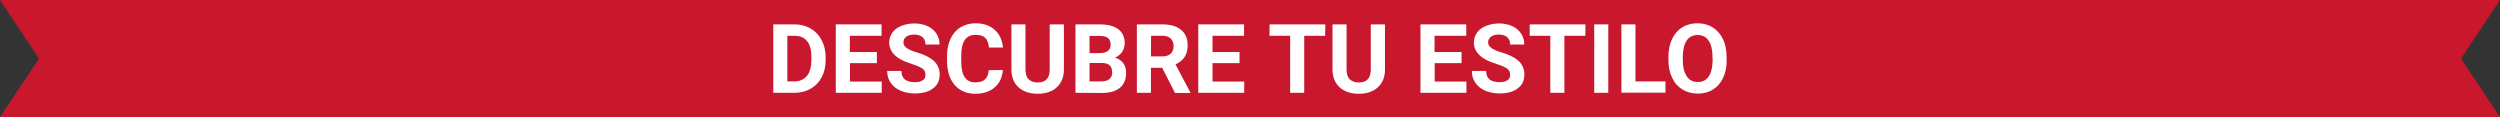
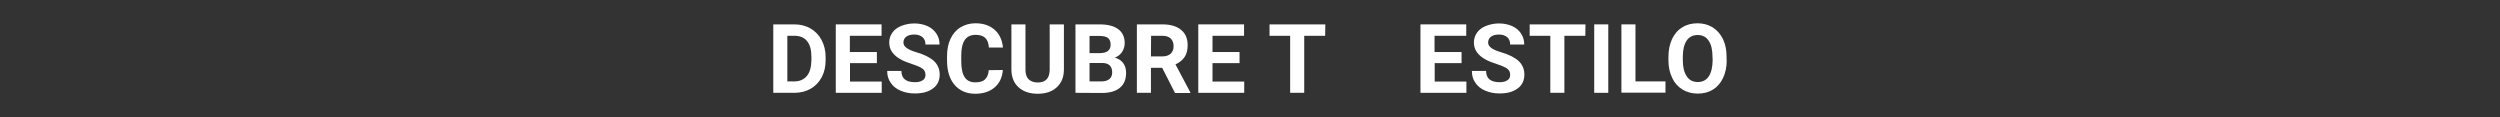
<svg xmlns="http://www.w3.org/2000/svg" version="1.1" id="Capa_1" x="0px" y="0px" viewBox="0 0 1600 75" style="enable-background:new 0 0 1600 75;" xml:space="preserve">
  <rect x="0" y="0" width="1600" height="75" fill="#333333" stroke="none" />
  <style type="text/css">
	.st0{fill:#C9182E;}
	.st1{fill:#FFFFFF;}
</style>
-   <polygon class="st0" points="0,0 1600,0 1575,37.5 1600,75 0,75 25,37.5 " />
  <g>
    <path class="st1" d="M494.9,59.4V15.6h13.5c3.9,0,7.3,0.9,10.3,2.6s5.4,4.2,7.1,7.4c1.7,3.2,2.6,6.8,2.6,10.9v2   c0,4.1-0.8,7.7-2.5,10.9s-4,5.6-7.1,7.4c-3,1.7-6.5,2.6-10.3,2.6H494.9z M503.9,22.9v29.2h4.4c3.5,0,6.2-1.2,8.1-3.5   c1.9-2.3,2.8-5.6,2.9-9.9v-2.3c0-4.5-0.9-7.8-2.8-10.1c-1.8-2.3-4.5-3.4-8.1-3.4C508.4,22.9,503.9,22.9,503.9,22.9z" />
    <path class="st1" d="M561.3,40.4H544v11.8h20.3v7.2h-29.4V15.6h29.3v7.3h-20.3v10.4h17.3v7.1H561.3z" />
    <path class="st1" d="M592.3,47.9c0-1.7-0.6-3-1.8-3.9s-3.4-1.9-6.5-2.9s-5.6-2-7.4-3c-5-2.7-7.5-6.3-7.5-10.9c0-2.4,0.7-4.5,2-6.3   c1.3-1.9,3.2-3.3,5.7-4.3s5.3-1.6,8.4-1.6c3.1,0,5.9,0.6,8.4,1.7c2.4,1.1,4.3,2.7,5.7,4.8s2,4.4,2,7h-9c0-2-0.6-3.6-1.9-4.7   s-3-1.7-5.3-1.7c-2.2,0-3.9,0.5-5.1,1.4c-1.2,0.9-1.8,2.2-1.8,3.7c0,1.4,0.7,2.6,2.2,3.6c1.4,1,3.5,1.9,6.3,2.7   c5.1,1.5,8.9,3.5,11.2,5.7c2.3,2.3,3.5,5.1,3.5,8.5c0,3.8-1.4,6.8-4.3,8.9c-2.9,2.2-6.7,3.2-11.6,3.2c-3.4,0-6.4-0.6-9.2-1.8   s-4.9-2.9-6.3-5.1c-1.5-2.1-2.2-4.6-2.2-7.5h9.1c0,4.8,2.9,7.2,8.7,7.2c2.1,0,3.8-0.4,5-1.3C591.7,50.7,592.3,49.5,592.3,47.9z" />
    <path class="st1" d="M641.8,44.8c-0.3,4.7-2.1,8.4-5.2,11.1c-3.1,2.7-7.3,4.1-12.4,4.1c-5.6,0-10-1.9-13.3-5.7   c-3.2-3.8-4.8-9-4.8-15.6V36c0-4.2,0.7-7.9,2.2-11.1s3.6-5.7,6.4-7.4c2.8-1.7,6-2.6,9.6-2.6c5.1,0,9.1,1.4,12.2,4.1   c3.1,2.7,4.9,6.5,5.4,11.4h-9c-0.2-2.8-1-4.9-2.4-6.2s-3.4-1.9-6.2-1.9c-3,0-5.3,1.1-6.8,3.2c-1.5,2.2-2.3,5.5-2.3,10V39   c0,4.7,0.7,8.2,2.2,10.4c1.4,2.2,3.7,3.3,6.8,3.3c2.8,0,4.9-0.6,6.2-1.9c1.4-1.3,2.2-3.2,2.4-5.9L641.8,44.8L641.8,44.8z" />
    <path class="st1" d="M680.9,15.6v28.8c0,4.8-1.5,8.6-4.5,11.4c-3,2.8-7.1,4.2-12.3,4.2c-5.1,0-9.2-1.4-12.2-4.1   c-3-2.7-4.5-6.4-4.6-11.2V15.6h9v28.9c0,2.9,0.7,5,2.1,6.3c1.4,1.3,3.3,2,5.7,2c5.1,0,7.6-2.7,7.7-8V15.6H680.9z" />
    <path class="st1" d="M688.3,59.4V15.6h15.3c5.3,0,9.3,1,12.1,3.1c2.7,2,4.1,5,4.1,8.9c0,2.1-0.6,4-1.7,5.7   c-1.1,1.6-2.6,2.8-4.6,3.6c2.2,0.6,4,1.7,5.3,3.4s1.9,3.8,1.9,6.3c0,4.2-1.3,7.4-4,9.6c-2.7,2.2-6.5,3.3-11.5,3.3L688.3,59.4   L688.3,59.4z M697.3,34h6.7c4.6-0.1,6.8-1.9,6.8-5.4c0-2-0.6-3.4-1.7-4.3c-1.2-0.9-3-1.3-5.5-1.3h-6.3V34z M697.3,40.3v11.8h7.7   c2.1,0,3.8-0.5,5-1.5s1.8-2.4,1.8-4.2c0-4-2.1-6-6.2-6.1H697.3z" />
    <path class="st1" d="M743.8,43.4h-7.2v16h-9V15.6h16.3c5.2,0,9.2,1.2,12,3.5s4.2,5.6,4.2,9.8c0,3-0.6,5.5-1.9,7.5   c-1.3,2-3.3,3.6-5.9,4.8l9.5,17.9v0.4H752L743.8,43.4z M736.6,36.1h7.3c2.3,0,4-0.6,5.3-1.7c1.2-1.2,1.9-2.7,1.9-4.8   s-0.6-3.7-1.8-4.9c-1.2-1.2-3-1.8-5.4-1.8h-7.2L736.6,36.1L736.6,36.1z" />
    <path class="st1" d="M793.3,40.4H776v11.8h20.3v7.2h-29.4V15.6h29.3v7.3H776v10.4h17.3V40.4z" />
    <path class="st1" d="M848.1,22.9h-13.4v36.5h-9V22.9h-13.2v-7.3h35.7L848.1,22.9L848.1,22.9z" />
-     <path class="st1" d="M886.4,15.6v28.8c0,4.8-1.5,8.6-4.5,11.4c-3,2.8-7.1,4.2-12.3,4.2c-5.1,0-9.2-1.4-12.2-4.1   c-3-2.7-4.5-6.4-4.6-11.2V15.6h9v28.9c0,2.9,0.7,5,2.1,6.3c1.4,1.3,3.3,2,5.7,2c5.1,0,7.6-2.7,7.7-8V15.6H886.4z" />
    <path class="st1" d="M935.5,40.4h-17.3v11.8h20.3v7.2h-29.4V15.6h29.3v7.3h-20.3v10.4h17.3v7.1H935.5z" />
    <path class="st1" d="M966.5,47.9c0-1.7-0.6-3-1.8-3.9s-3.4-1.9-6.5-2.9s-5.6-2-7.4-3c-5-2.7-7.5-6.3-7.5-10.9c0-2.4,0.7-4.5,2-6.3   c1.3-1.9,3.2-3.3,5.7-4.3s5.3-1.6,8.4-1.6c3.1,0,5.9,0.6,8.4,1.7s4.3,2.7,5.7,4.8s2,4.4,2,7h-9c0-2-0.6-3.6-1.9-4.7   c-1.3-1.1-3-1.7-5.3-1.7c-2.2,0-3.9,0.5-5.1,1.4c-1.2,0.9-1.8,2.2-1.8,3.7c0,1.4,0.7,2.6,2.2,3.6c1.4,1,3.5,1.9,6.3,2.7   c5.1,1.5,8.9,3.5,11.2,5.7c2.3,2.3,3.5,5.1,3.5,8.5c0,3.8-1.4,6.8-4.3,8.9c-2.9,2.2-6.7,3.2-11.6,3.2c-3.4,0-6.4-0.6-9.2-1.8   s-4.9-2.9-6.3-5.1c-1.5-2.1-2.2-4.6-2.2-7.5h9.1c0,4.8,2.9,7.2,8.7,7.2c2.1,0,3.8-0.4,5-1.3C965.9,50.7,966.5,49.5,966.5,47.9z" />
    <path class="st1" d="M1014.6,22.9h-13.4v36.5h-9V22.9H979v-7.3h35.7L1014.6,22.9L1014.6,22.9z" />
    <path class="st1" d="M1029.3,59.4h-9V15.6h9V59.4z" />
    <path class="st1" d="M1046.7,52.1h19.2v7.2h-28.2V15.6h9V52.1z" />
    <path class="st1" d="M1105.1,38.5c0,4.3-0.8,8.1-2.3,11.3s-3.7,5.8-6.5,7.5c-2.8,1.8-6.1,2.6-9.8,2.6c-3.6,0-6.9-0.9-9.7-2.6   c-2.8-1.7-5.1-4.2-6.6-7.5c-1.6-3.2-2.4-7-2.4-11.2v-2.2c0-4.3,0.8-8.1,2.3-11.4c1.6-3.3,3.7-5.8,6.6-7.5c2.8-1.8,6.1-2.6,9.7-2.6   c3.7,0,6.9,0.9,9.7,2.6c2.8,1.8,5,4.3,6.6,7.5c1.6,3.3,2.3,7.1,2.3,11.4v2.1C1105,38.5,1105.1,38.5,1105.1,38.5z M1096,36.5   c0-4.6-0.8-8.1-2.5-10.5c-1.6-2.4-4-3.6-7-3.6s-5.4,1.2-7,3.5c-1.6,2.4-2.5,5.8-2.5,10.4v2.1c0,4.5,0.8,7.9,2.5,10.4   c1.6,2.5,4,3.7,7.1,3.7c3,0,5.4-1.2,7-3.6c1.6-2.4,2.4-5.8,2.5-10.4L1096,36.5L1096,36.5z" />
  </g>
</svg>